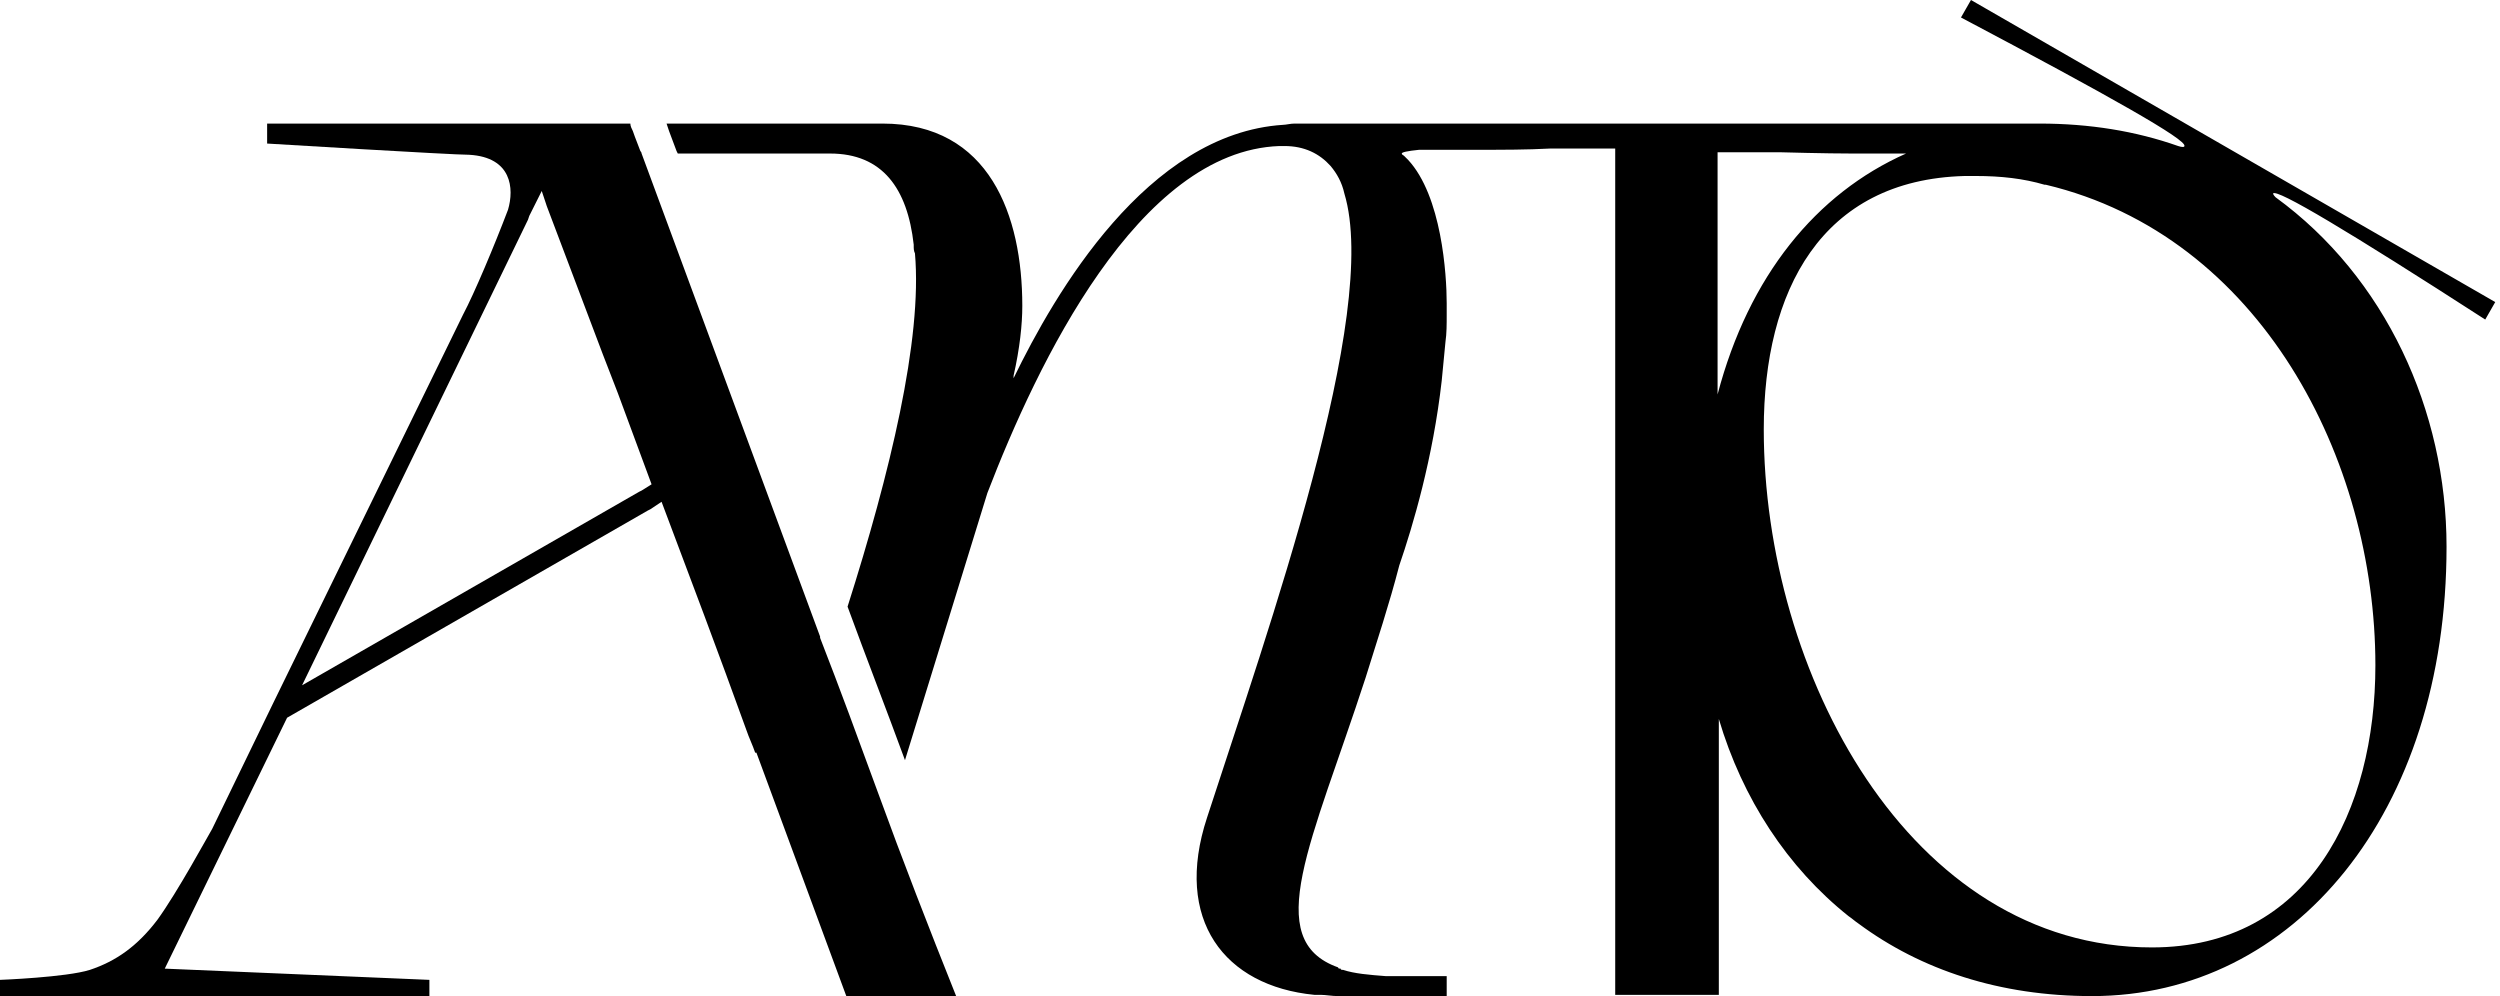
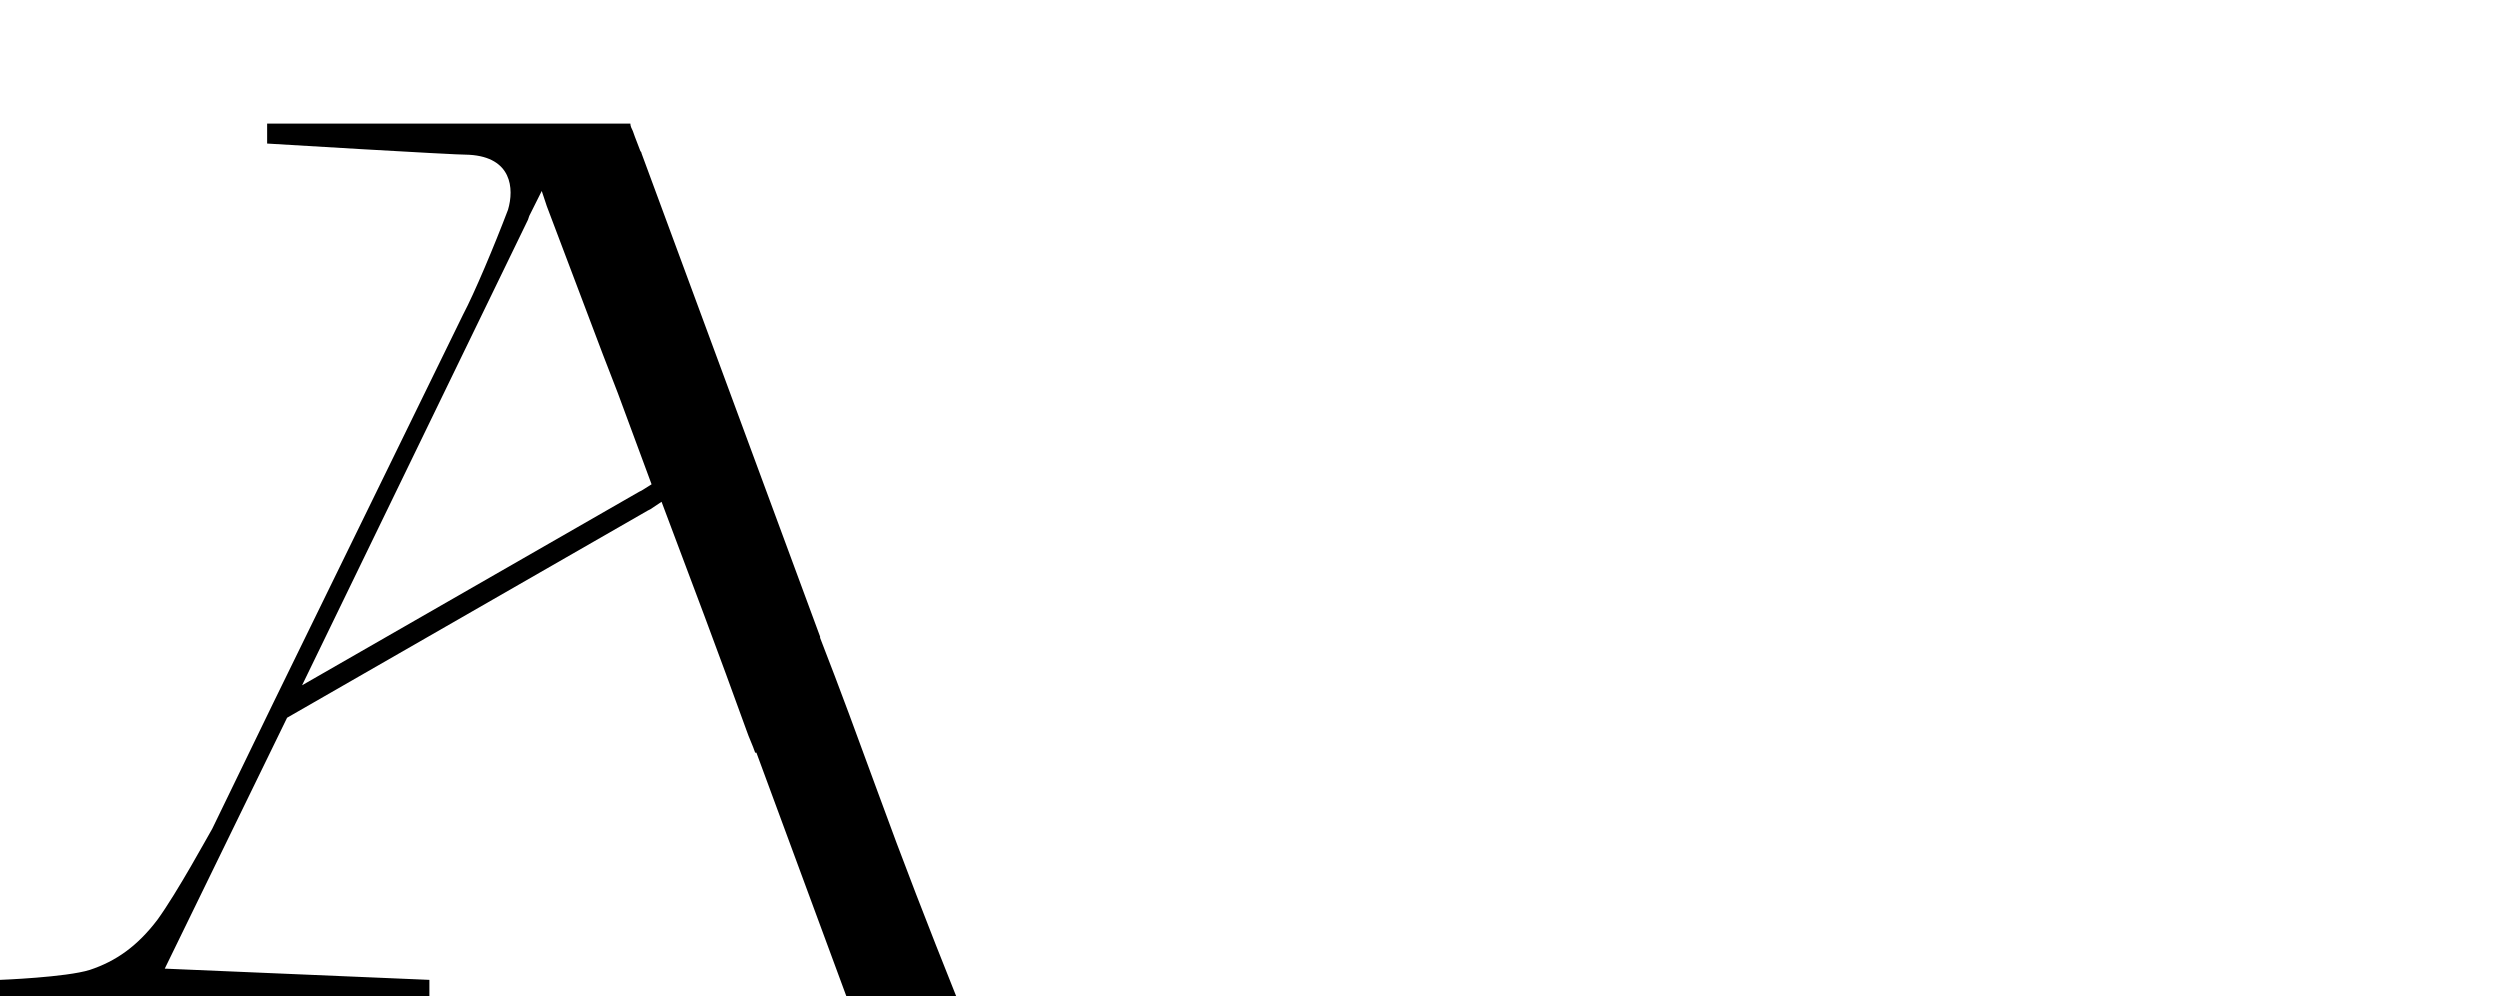
<svg xmlns="http://www.w3.org/2000/svg" width="128" height="51" viewBox="0 0 128 51" fill="none">
  <path d="M44.929 40.519C43.97 37.898 43.011 35.278 41.989 32.658V32.594L32.85 7.861C32.85 7.861 32.85 7.797 32.786 7.733C32.722 7.541 32.53 7.094 32.402 6.711C32.338 6.583 32.274 6.455 32.274 6.327H13.677V7.35C13.677 7.35 23.135 7.925 24.03 7.925C26.203 8.053 26.331 9.65 26.011 10.737C25.308 12.59 24.286 15.019 23.71 16.105L13.996 35.981L10.865 42.436C10.673 42.756 9.075 45.696 8.053 47.102C7.03 48.444 5.944 49.211 4.601 49.658C3.387 50.041 0 50.169 0 50.169V51H21.985V50.169L8.436 49.594L14.699 36.748L33.169 26.139L33.297 26.075L33.872 25.692C35.342 29.59 36.812 33.489 38.218 37.387C38.346 37.771 38.538 38.154 38.665 38.538H38.729L43.331 51H48.955C47.549 47.485 46.207 44.034 44.929 40.519ZM32.85 25.117L32.722 25.18L15.466 35.087L27.034 11.248L27.098 11.056L27.737 9.778L27.929 10.353L27.992 10.545L30.868 18.15L31.635 20.132L33.361 24.797L32.85 25.117Z" fill="black" />
-   <path d="M127.244 16.361L127.756 15.466L100.914 0C100.722 0.32 100.594 0.575 100.402 0.895C108.135 4.985 111.97 7.158 111.842 7.477C111.842 7.541 111.714 7.541 111.523 7.477C109.35 6.711 106.985 6.327 104.429 6.327H102.192C102.128 6.327 102.128 6.327 102.064 6.327H82.635H79.568H78.801H74.007H73.241H70.429H66.402C66.338 6.327 66.338 6.327 66.274 6.327C66.083 6.327 65.827 6.391 65.699 6.391C58.733 6.838 54.004 15.019 51.895 19.365C51.895 19.301 51.895 19.301 51.895 19.237C52.214 17.831 52.342 16.616 52.342 15.658C52.342 11.056 50.68 6.327 45.184 6.327H34.128L34.256 6.711L34.639 7.733L34.703 7.861H42.5C45.184 7.861 46.462 9.65 46.782 12.526C46.782 12.526 46.782 12.526 46.782 12.59C46.782 12.718 46.782 12.846 46.846 12.974C47.229 17.384 45.568 24.222 43.395 31.06C44.353 33.68 45.376 36.301 46.335 38.921C47.741 34.383 49.147 29.782 50.553 25.244C53.109 18.598 58.286 7.733 65.507 7.477H65.763C66.786 7.477 67.553 7.861 68.128 8.5C68.447 8.883 68.703 9.331 68.831 9.906C70.684 16.041 64.932 32.211 61.801 41.861C60.075 47.102 62.696 50.489 67.297 50.936C67.425 50.936 67.489 50.936 67.617 50.936C67.872 50.936 68.192 51 68.511 51H74.071V49.977H70.94C70.109 49.913 69.342 49.85 68.767 49.658C68.703 49.658 68.639 49.658 68.639 49.594C68.575 49.594 68.511 49.594 68.511 49.53C64.549 48.124 67.169 43.139 69.917 34.703C70.493 32.85 71.132 30.932 71.643 28.951C72.346 26.906 73.368 23.455 73.816 19.492C73.88 18.853 73.944 18.214 74.007 17.511C74.071 17.064 74.071 16.616 74.071 16.105C74.071 16.105 74.071 15.914 74.071 15.53C74.071 14.06 73.816 10.034 72.09 8.18L72.026 8.117C71.962 8.053 71.898 7.989 71.898 7.989C71.835 7.925 71.771 7.925 71.771 7.861C71.771 7.797 72.026 7.733 72.665 7.669C72.857 7.669 73.113 7.669 73.305 7.669C73.56 7.669 73.816 7.669 74.071 7.669C74.391 7.669 74.647 7.669 74.966 7.669H75.733C76.947 7.669 78.162 7.669 79.376 7.605H82.699V44.034C82.699 44.098 82.699 44.162 82.699 44.226V50.936H88.004V46.91V36.812C89.218 40.902 91.519 44.417 94.65 46.91C94.842 47.038 94.97 47.165 95.162 47.293C98.357 49.658 102.383 51 107.113 51C117.466 51 125.263 41.605 125.263 27.992C125.263 21.026 122.132 14.188 116.507 10.098C116.38 9.97 116.38 9.906 116.38 9.906C116.571 9.65 120.214 11.823 127.244 16.361ZM87.94 7.797H91.199C91.199 7.797 93.5 7.861 94.842 7.861C95.865 7.861 96.759 7.861 97.59 7.861C92.989 9.906 89.538 14.124 87.94 20.195V7.797ZM121.62 34.064C121.62 41.477 118.233 48.508 110.18 48.508C97.718 48.508 90.305 34.383 90.305 21.985C90.305 14.891 93.244 9.203 100.594 9.011H101.169C102.447 9.011 103.598 9.139 104.684 9.459H104.748C115.741 12.079 121.62 23.519 121.62 34.064Z" fill="black" />
  <style>
    @media (prefers-color-scheme:dark){:root{filter:invert(100%)}}
  </style>
</svg>